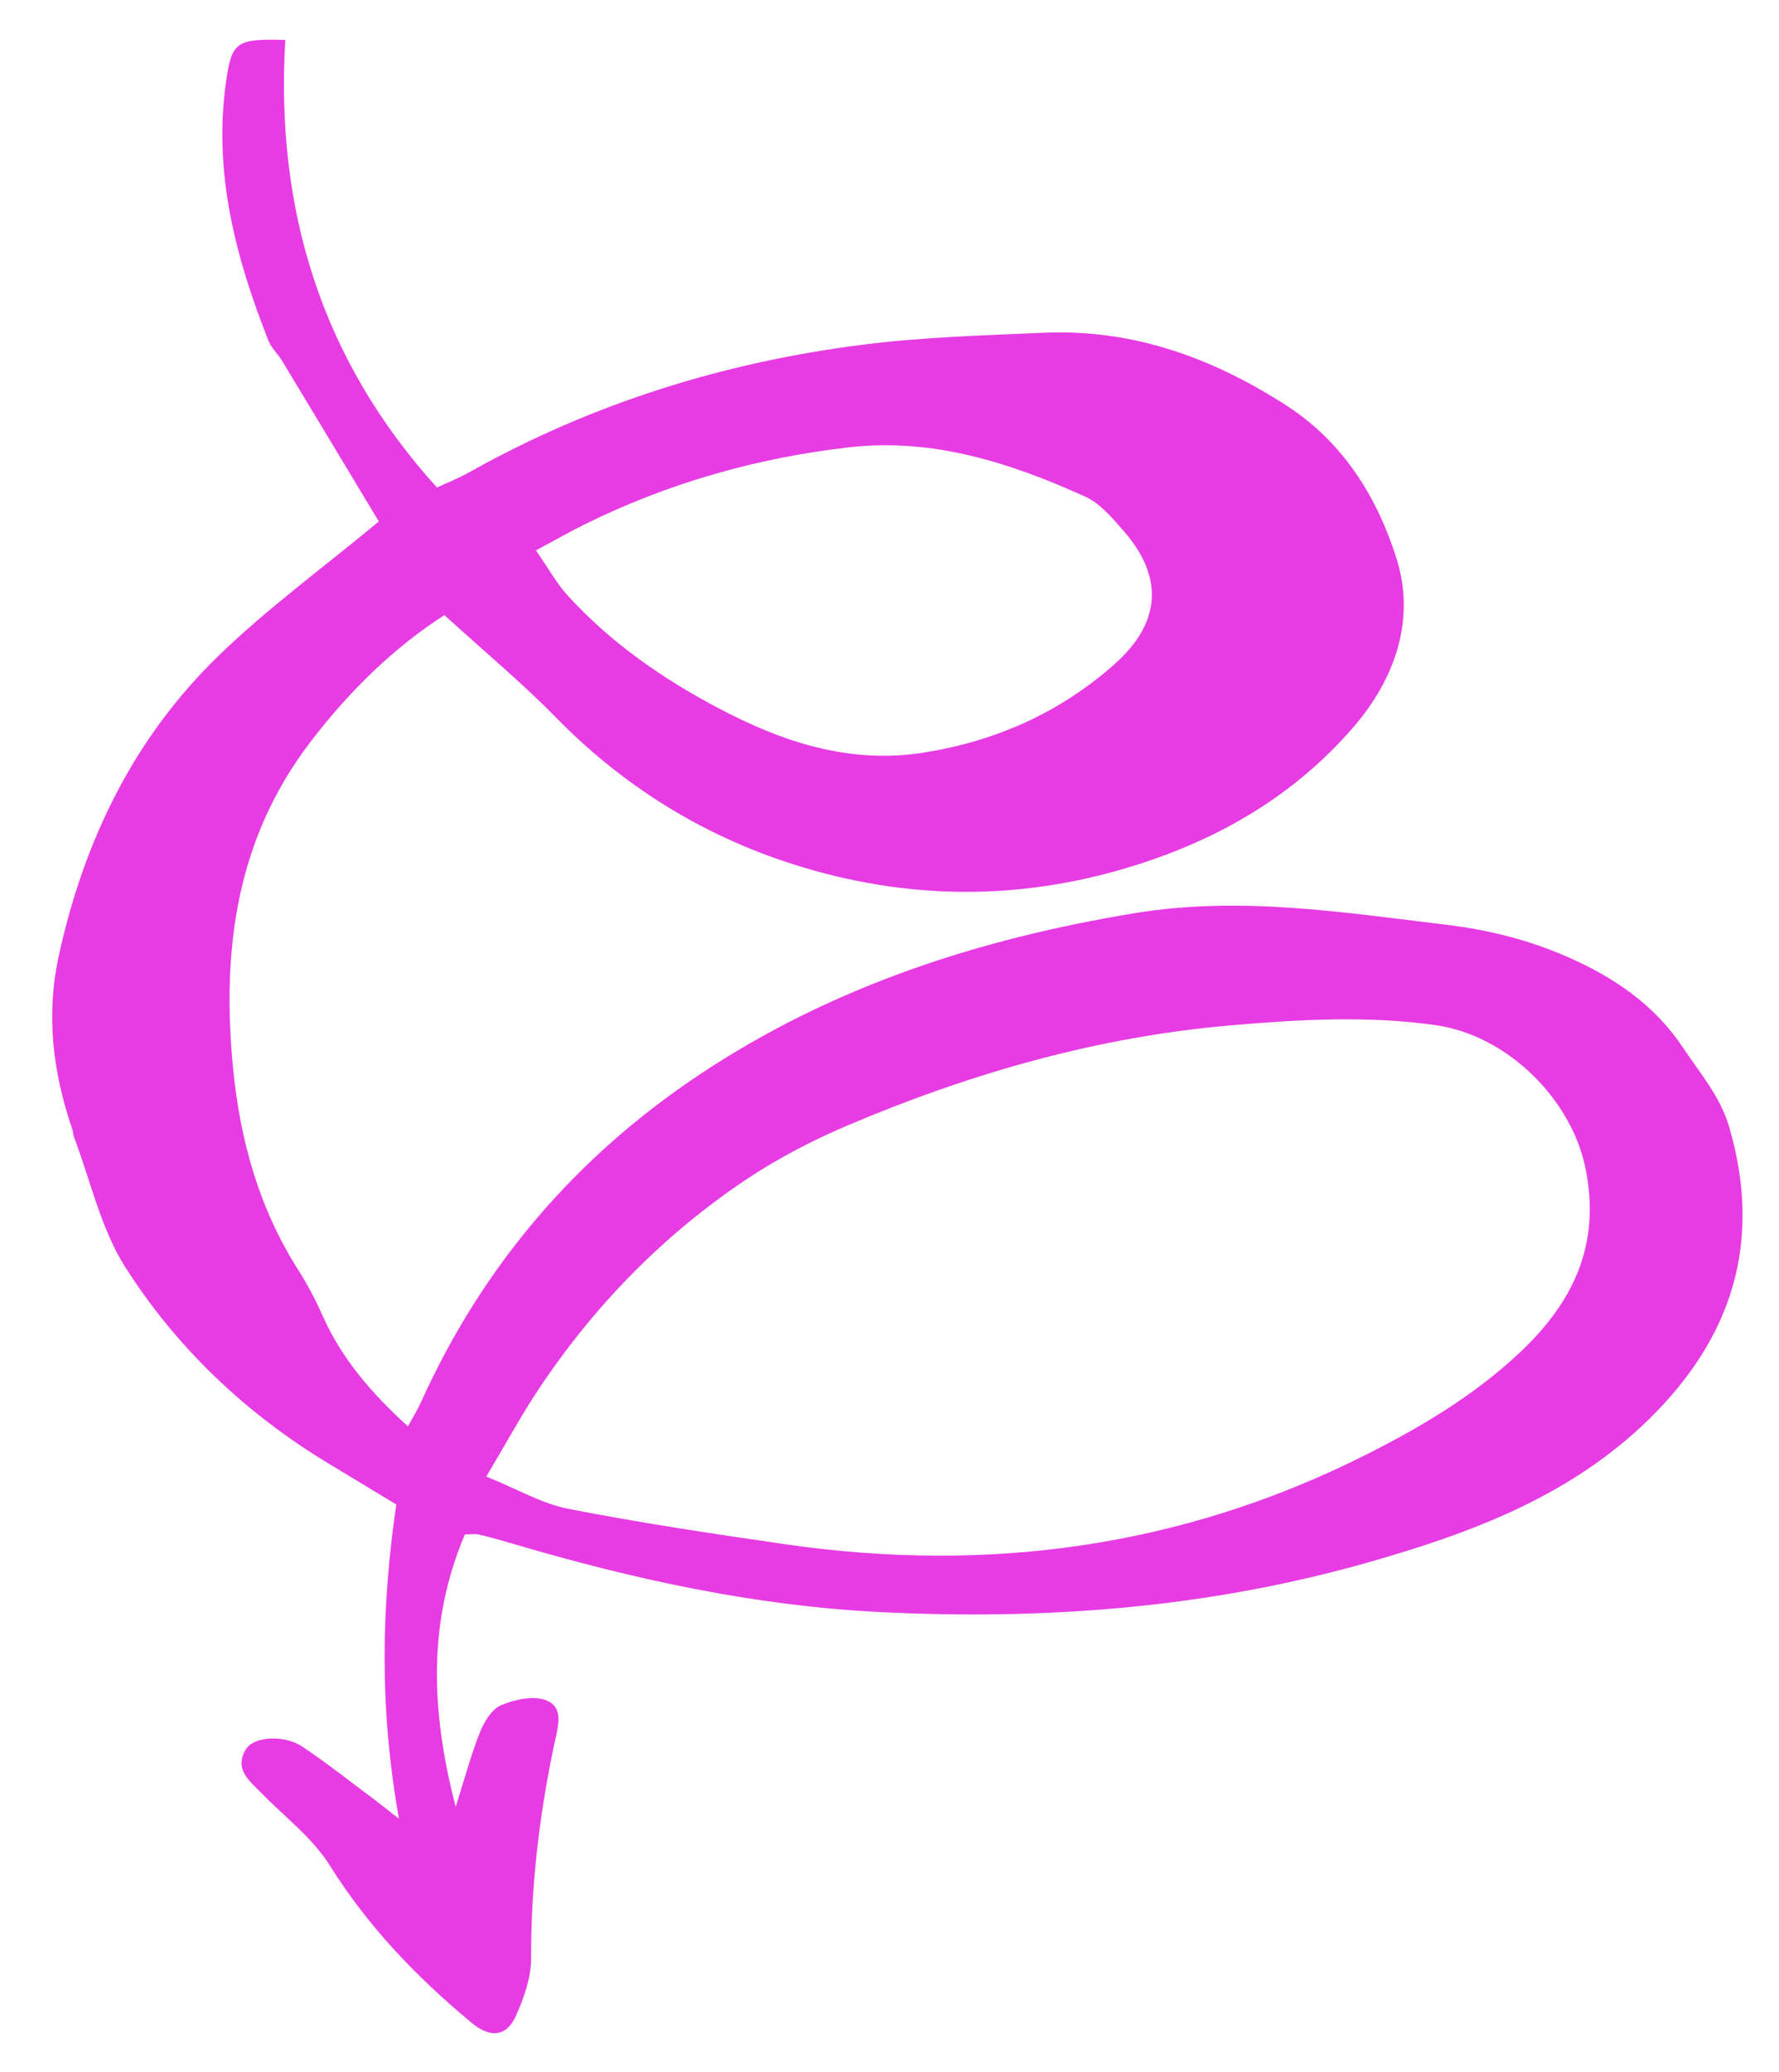
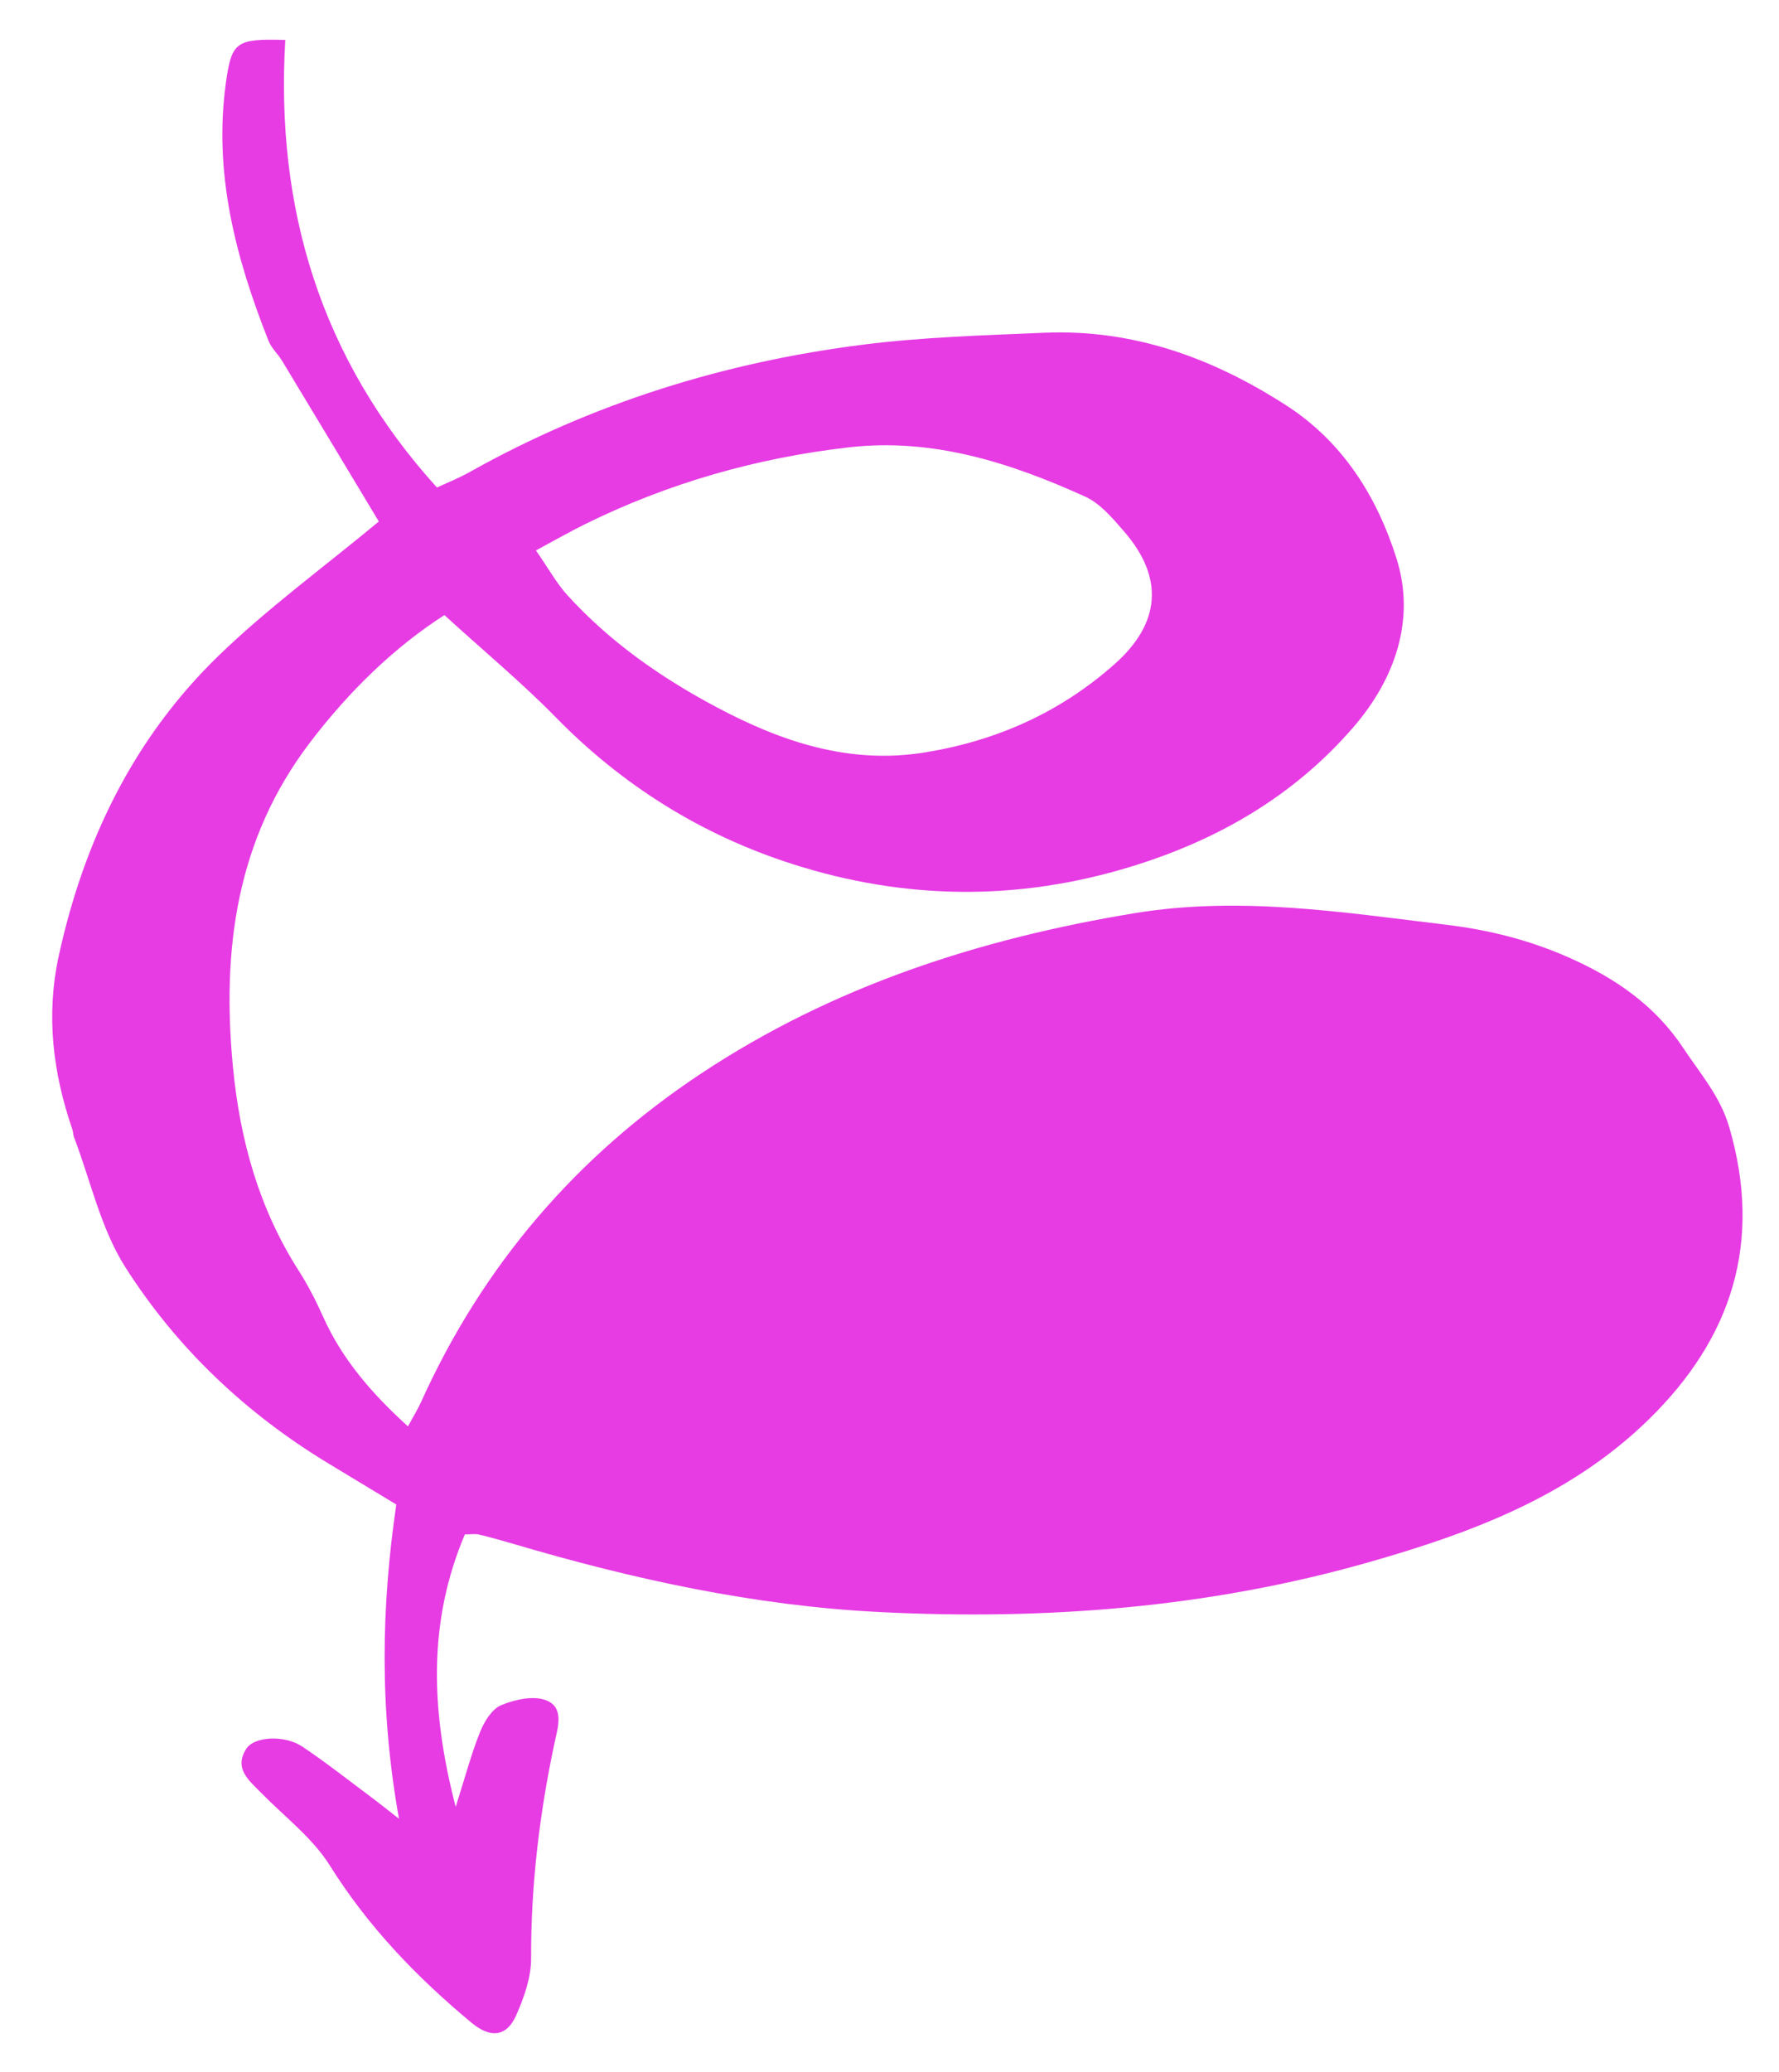
<svg xmlns="http://www.w3.org/2000/svg" id="Layer_1" data-name="Layer 1" version="1.1" viewBox="0 0 534.73 622.52">
  <defs>
    <style>
      .cls-1 {
        fill: #e73be4;
        fill-rule: evenodd;
        stroke-width: 0px;
      }
    </style>
  </defs>
-   <path class="cls-1" d="M133.6,184.76c-15.03,9.63-28.73,22.9-40.5,38.39-22.09,29.07-26.45,62.05-23.09,97.28,2.11,22.07,7.82,42.58,19.8,61.32,2.81,4.39,5.2,9.09,7.33,13.84,5.72,12.74,14.55,22.96,25.48,32.89,1.5-2.77,2.88-4.97,3.94-7.31,18.53-41.02,46.71-73.86,84.17-98.68,39.61-26.24,83.61-40.46,130.23-48.16,31.63-5.22,62.51-.29,93.64,3.45,12.88,1.55,25.03,4.58,36.97,9.86,14.01,6.2,25.92,14.41,34.42,27.24,5.07,7.65,11.1,14.47,13.81,23.8,10.02,34.48.81,63.33-24.34,87.83-23.55,22.95-53.13,33.97-84,42.77-48.17,13.73-97.29,17.47-147.04,14.98-37.55-1.88-74.04-9.82-110-20.45-3.47-1.02-6.96-2-10.48-2.84-1.13-.27-2.38-.04-4.21-.04-11.05,26.07-10.37,52.57-2.76,81.85,2.87-9.02,4.69-15.93,7.33-22.5,1.26-3.12,3.56-6.89,6.35-8.05,4.11-1.7,9.7-2.95,13.52-1.46,5.57,2.17,3.46,8.31,2.49,12.87-4.52,21.32-7.1,42.79-7.02,64.65.02,5.72-2.12,11.76-4.49,17.11-2.88,6.54-7.8,6.9-13.42,2.23-16.48-13.69-31.09-28.86-42.59-47.24-5.19-8.29-13.56-14.61-20.57-21.75-3.69-3.76-8.35-7.32-4.56-13.29,2.39-3.77,11.51-4.24,16.85-.68,7.36,4.91,14.3,10.44,21.41,15.72,1.8,1.34,3.54,2.76,7.66,5.97-5.96-33.25-5.29-63.92-.81-94.41-7.4-4.47-13.91-8.4-20.42-12.34-24.82-15.02-45.58-34.67-61.03-58.95-7.38-11.6-10.43-25.95-15.42-39.06-.28-.74-.25-1.6-.51-2.36-5.86-17.04-7.97-34.3-4.06-52.18,7.57-34.6,22.56-65.43,48.07-90.13,14.65-14.18,31.28-26.31,48.12-40.27-9.33-15.51-19.19-31.92-29.1-48.3-1.24-2.06-3.19-3.78-4.05-5.95-9.87-24.93-16.61-50.43-12.81-77.6,1.73-12.34,3.07-13.21,17.84-12.81-2.97,50.44,10.5,95.73,45.59,134.45,2.77-1.3,6.41-2.73,9.78-4.62,36.96-20.72,76.71-33.07,118.58-38.33,17.92-2.25,36.08-2.77,54.14-3.54,26.68-1.14,50.5,7.48,72.72,21.78,17.25,11.09,27.45,27.76,33.23,46.12,5.75,18.28-.48,36.11-12.96,50.55-17.8,20.59-40.47,33.79-66.5,41.81-34.24,10.58-68.39,10.15-102.19-.68-27.18-8.7-50.95-23.5-71.1-44.08-10.12-10.33-21.31-19.61-33.48-30.7h.04ZM146.17,443.55c9.23,3.73,16.66,8.14,24.65,9.7,21.67,4.22,43.52,7.51,65.38,10.66,60.59,8.74,118.69.96,173.78-26.61,16.98-8.5,33.11-18.05,47.06-31.21,16.05-15.15,24.13-32.44,19.54-55.08-4.27-21.06-23.73-40.05-45.06-43.06-20.49-2.89-40.78-1.71-61.3.04-40.18,3.43-78.25,14.34-115.11,29.94-10.69,4.52-21.2,9.96-30.83,16.4-25.02,16.73-45.75,37.99-62.43,63.06-5.27,7.92-9.81,16.32-15.67,26.15h-.01ZM161.1,165.36c3.86,5.56,6.19,9.84,9.37,13.35,12.82,14.12,28.24,24.88,45.01,33.78,19.54,10.37,39.83,17.19,62.43,13.55,21.54-3.47,40.68-11.97,57.08-26.51,13.88-12.3,15.01-25.98,2.8-39.98-3.4-3.9-7.08-8.31-11.6-10.36-22.5-10.2-45.82-17.7-71.03-14.81-27.74,3.18-54.31,10.74-79.41,23.13-4.58,2.26-9.02,4.81-14.66,7.84h0Z" />
+   <path class="cls-1" d="M133.6,184.76c-15.03,9.63-28.73,22.9-40.5,38.39-22.09,29.07-26.45,62.05-23.09,97.28,2.11,22.07,7.82,42.58,19.8,61.32,2.81,4.39,5.2,9.09,7.33,13.84,5.72,12.74,14.55,22.96,25.48,32.89,1.5-2.77,2.88-4.97,3.94-7.31,18.53-41.02,46.71-73.86,84.17-98.68,39.61-26.24,83.61-40.46,130.23-48.16,31.63-5.22,62.51-.29,93.64,3.45,12.88,1.55,25.03,4.58,36.97,9.86,14.01,6.2,25.92,14.41,34.42,27.24,5.07,7.65,11.1,14.47,13.81,23.8,10.02,34.48.81,63.33-24.34,87.83-23.55,22.95-53.13,33.97-84,42.77-48.17,13.73-97.29,17.47-147.04,14.98-37.55-1.88-74.04-9.82-110-20.45-3.47-1.02-6.96-2-10.48-2.84-1.13-.27-2.38-.04-4.21-.04-11.05,26.07-10.37,52.57-2.76,81.85,2.87-9.02,4.69-15.93,7.33-22.5,1.26-3.12,3.56-6.89,6.35-8.05,4.11-1.7,9.7-2.95,13.52-1.46,5.57,2.17,3.46,8.31,2.49,12.87-4.52,21.32-7.1,42.79-7.02,64.65.02,5.72-2.12,11.76-4.49,17.11-2.88,6.54-7.8,6.9-13.42,2.23-16.48-13.69-31.09-28.86-42.59-47.24-5.19-8.29-13.56-14.61-20.57-21.75-3.69-3.76-8.35-7.32-4.56-13.29,2.39-3.77,11.51-4.24,16.85-.68,7.36,4.91,14.3,10.44,21.41,15.72,1.8,1.34,3.54,2.76,7.66,5.97-5.96-33.25-5.29-63.92-.81-94.41-7.4-4.47-13.91-8.4-20.42-12.34-24.82-15.02-45.58-34.67-61.03-58.95-7.38-11.6-10.43-25.95-15.42-39.06-.28-.74-.25-1.6-.51-2.36-5.86-17.04-7.97-34.3-4.06-52.18,7.57-34.6,22.56-65.43,48.07-90.13,14.65-14.18,31.28-26.31,48.12-40.27-9.33-15.51-19.19-31.92-29.1-48.3-1.24-2.06-3.19-3.78-4.05-5.95-9.87-24.93-16.61-50.43-12.81-77.6,1.73-12.34,3.07-13.21,17.84-12.81-2.97,50.44,10.5,95.73,45.59,134.45,2.77-1.3,6.41-2.73,9.78-4.62,36.96-20.72,76.71-33.07,118.58-38.33,17.92-2.25,36.08-2.77,54.14-3.54,26.68-1.14,50.5,7.48,72.72,21.78,17.25,11.09,27.45,27.76,33.23,46.12,5.75,18.28-.48,36.11-12.96,50.55-17.8,20.59-40.47,33.79-66.5,41.81-34.24,10.58-68.39,10.15-102.19-.68-27.18-8.7-50.95-23.5-71.1-44.08-10.12-10.33-21.31-19.61-33.48-30.7h.04ZM146.17,443.55h-.01ZM161.1,165.36c3.86,5.56,6.19,9.84,9.37,13.35,12.82,14.12,28.24,24.88,45.01,33.78,19.54,10.37,39.83,17.19,62.43,13.55,21.54-3.47,40.68-11.97,57.08-26.51,13.88-12.3,15.01-25.98,2.8-39.98-3.4-3.9-7.08-8.31-11.6-10.36-22.5-10.2-45.82-17.7-71.03-14.81-27.74,3.18-54.31,10.74-79.41,23.13-4.58,2.26-9.02,4.81-14.66,7.84h0Z" />
</svg>